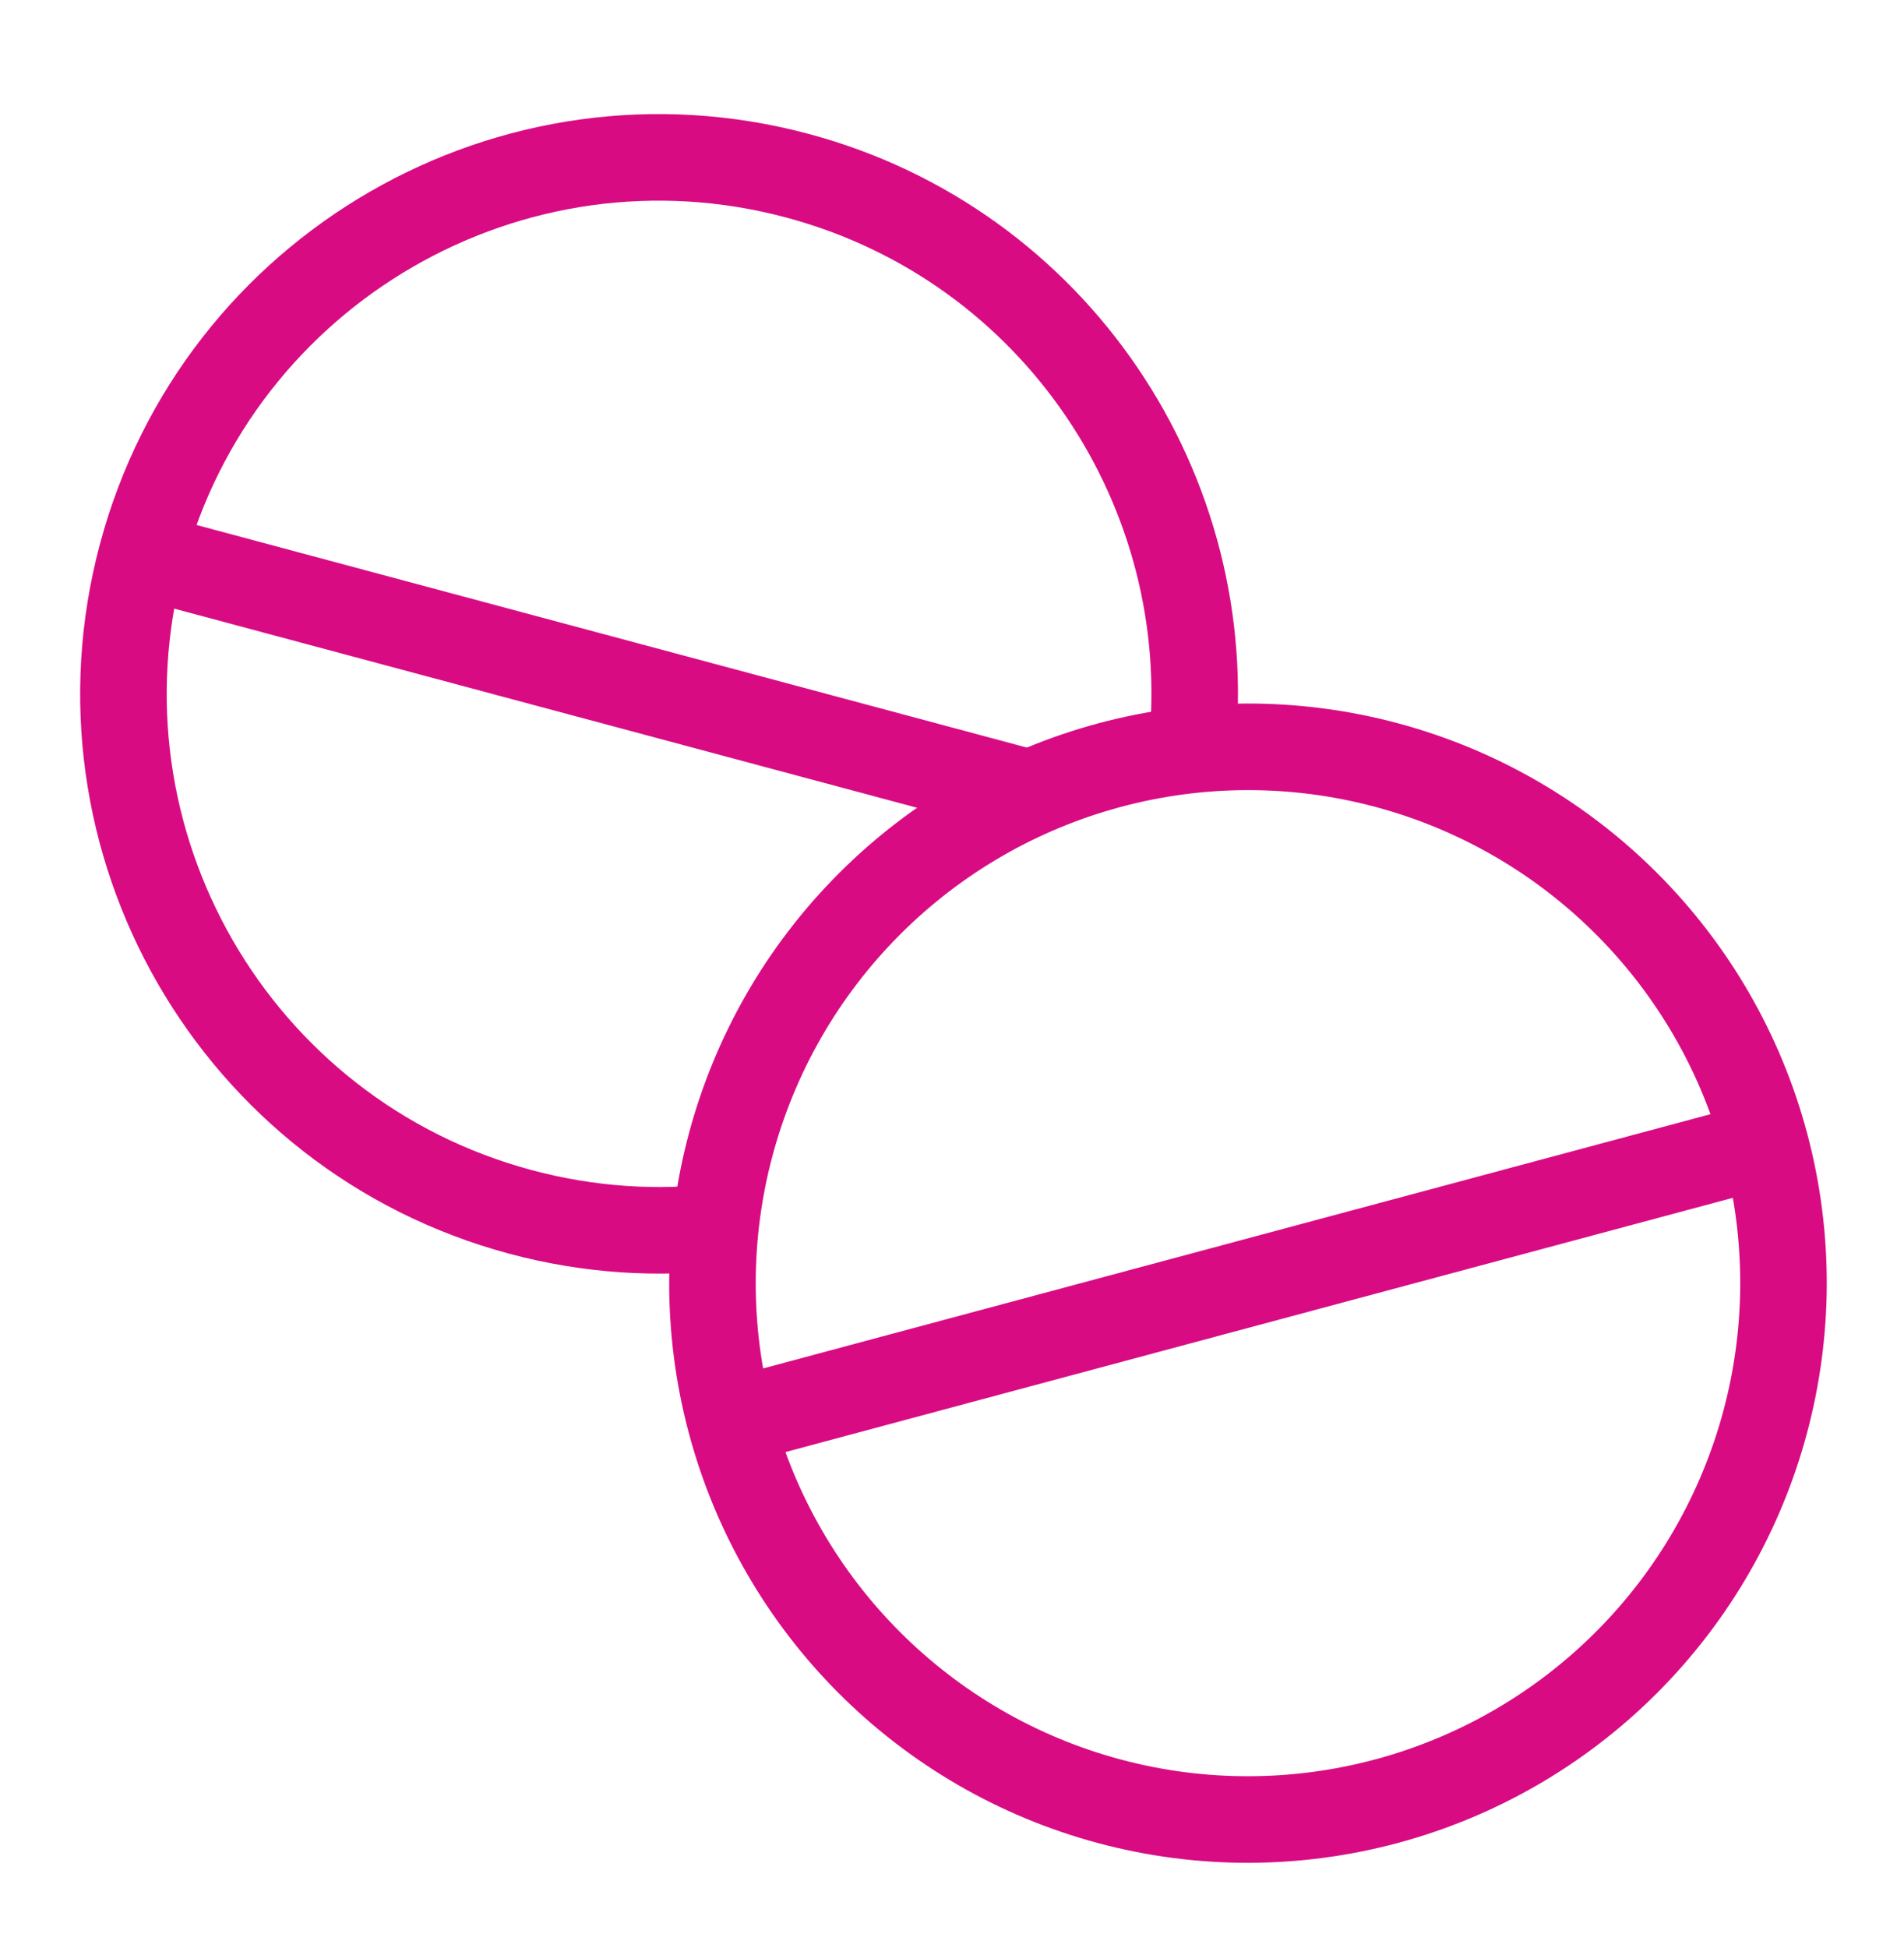
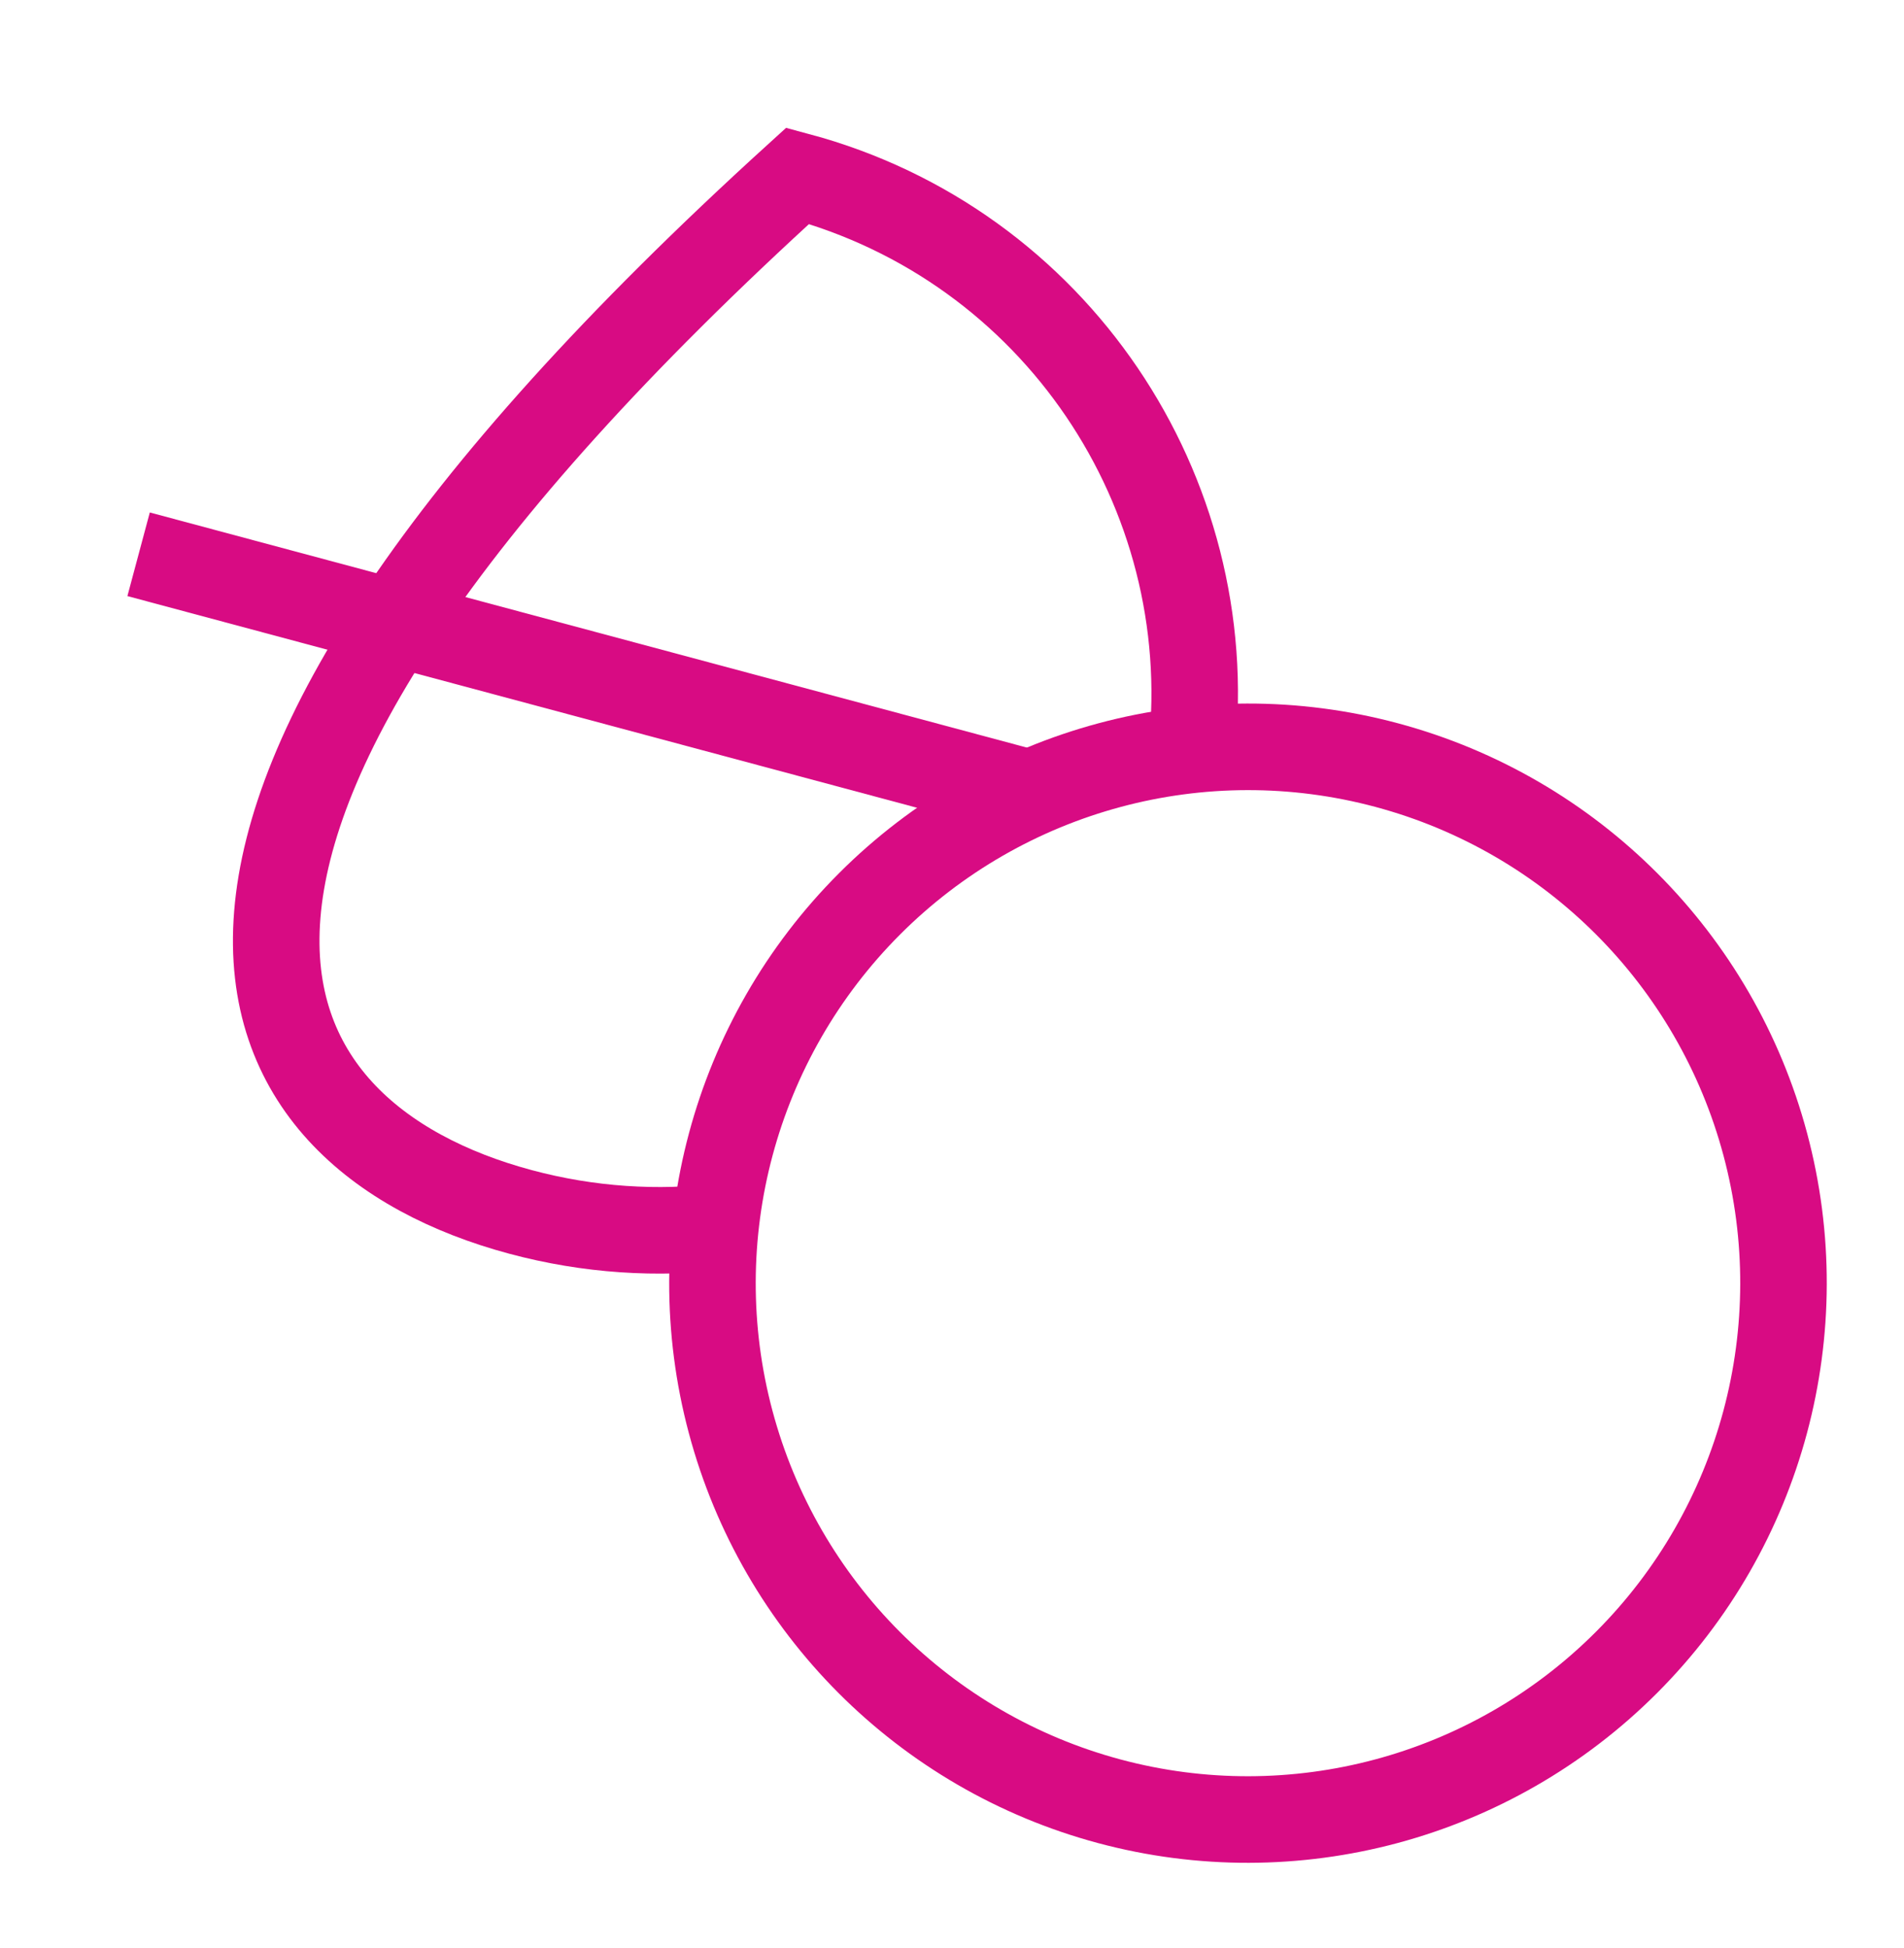
<svg xmlns="http://www.w3.org/2000/svg" width="44" height="45" viewBox="0 0 44 45" fill="none">
-   <path d="M27.539 17.332C28.176 11.368 24.402 5.662 18.434 4.061C11.832 2.289 5.046 6.212 3.277 12.822C1.508 19.432 5.426 26.227 12.028 27.998C13.608 28.422 15.2 28.52 16.73 28.332" stroke="#D80B83" stroke-width="2" />
+   <path d="M27.539 17.332C28.176 11.368 24.402 5.662 18.434 4.061C1.508 19.432 5.426 26.227 12.028 27.998C13.608 28.422 15.2 28.52 16.73 28.332" stroke="#D80B83" stroke-width="2" />
  <path d="M3.203 12.805L23.692 18.296" stroke="#D80B83" stroke-width="2" />
  <ellipse cx="12.376" cy="12.39" rx="12.376" ry="12.39" transform="matrix(0.966 -0.259 0.258 0.966 13.688 20.881)" stroke="#D80B83" stroke-width="2" />
-   <path d="M16.816 32.869L40.723 26.455" stroke="#D80B83" stroke-width="2" />
</svg>